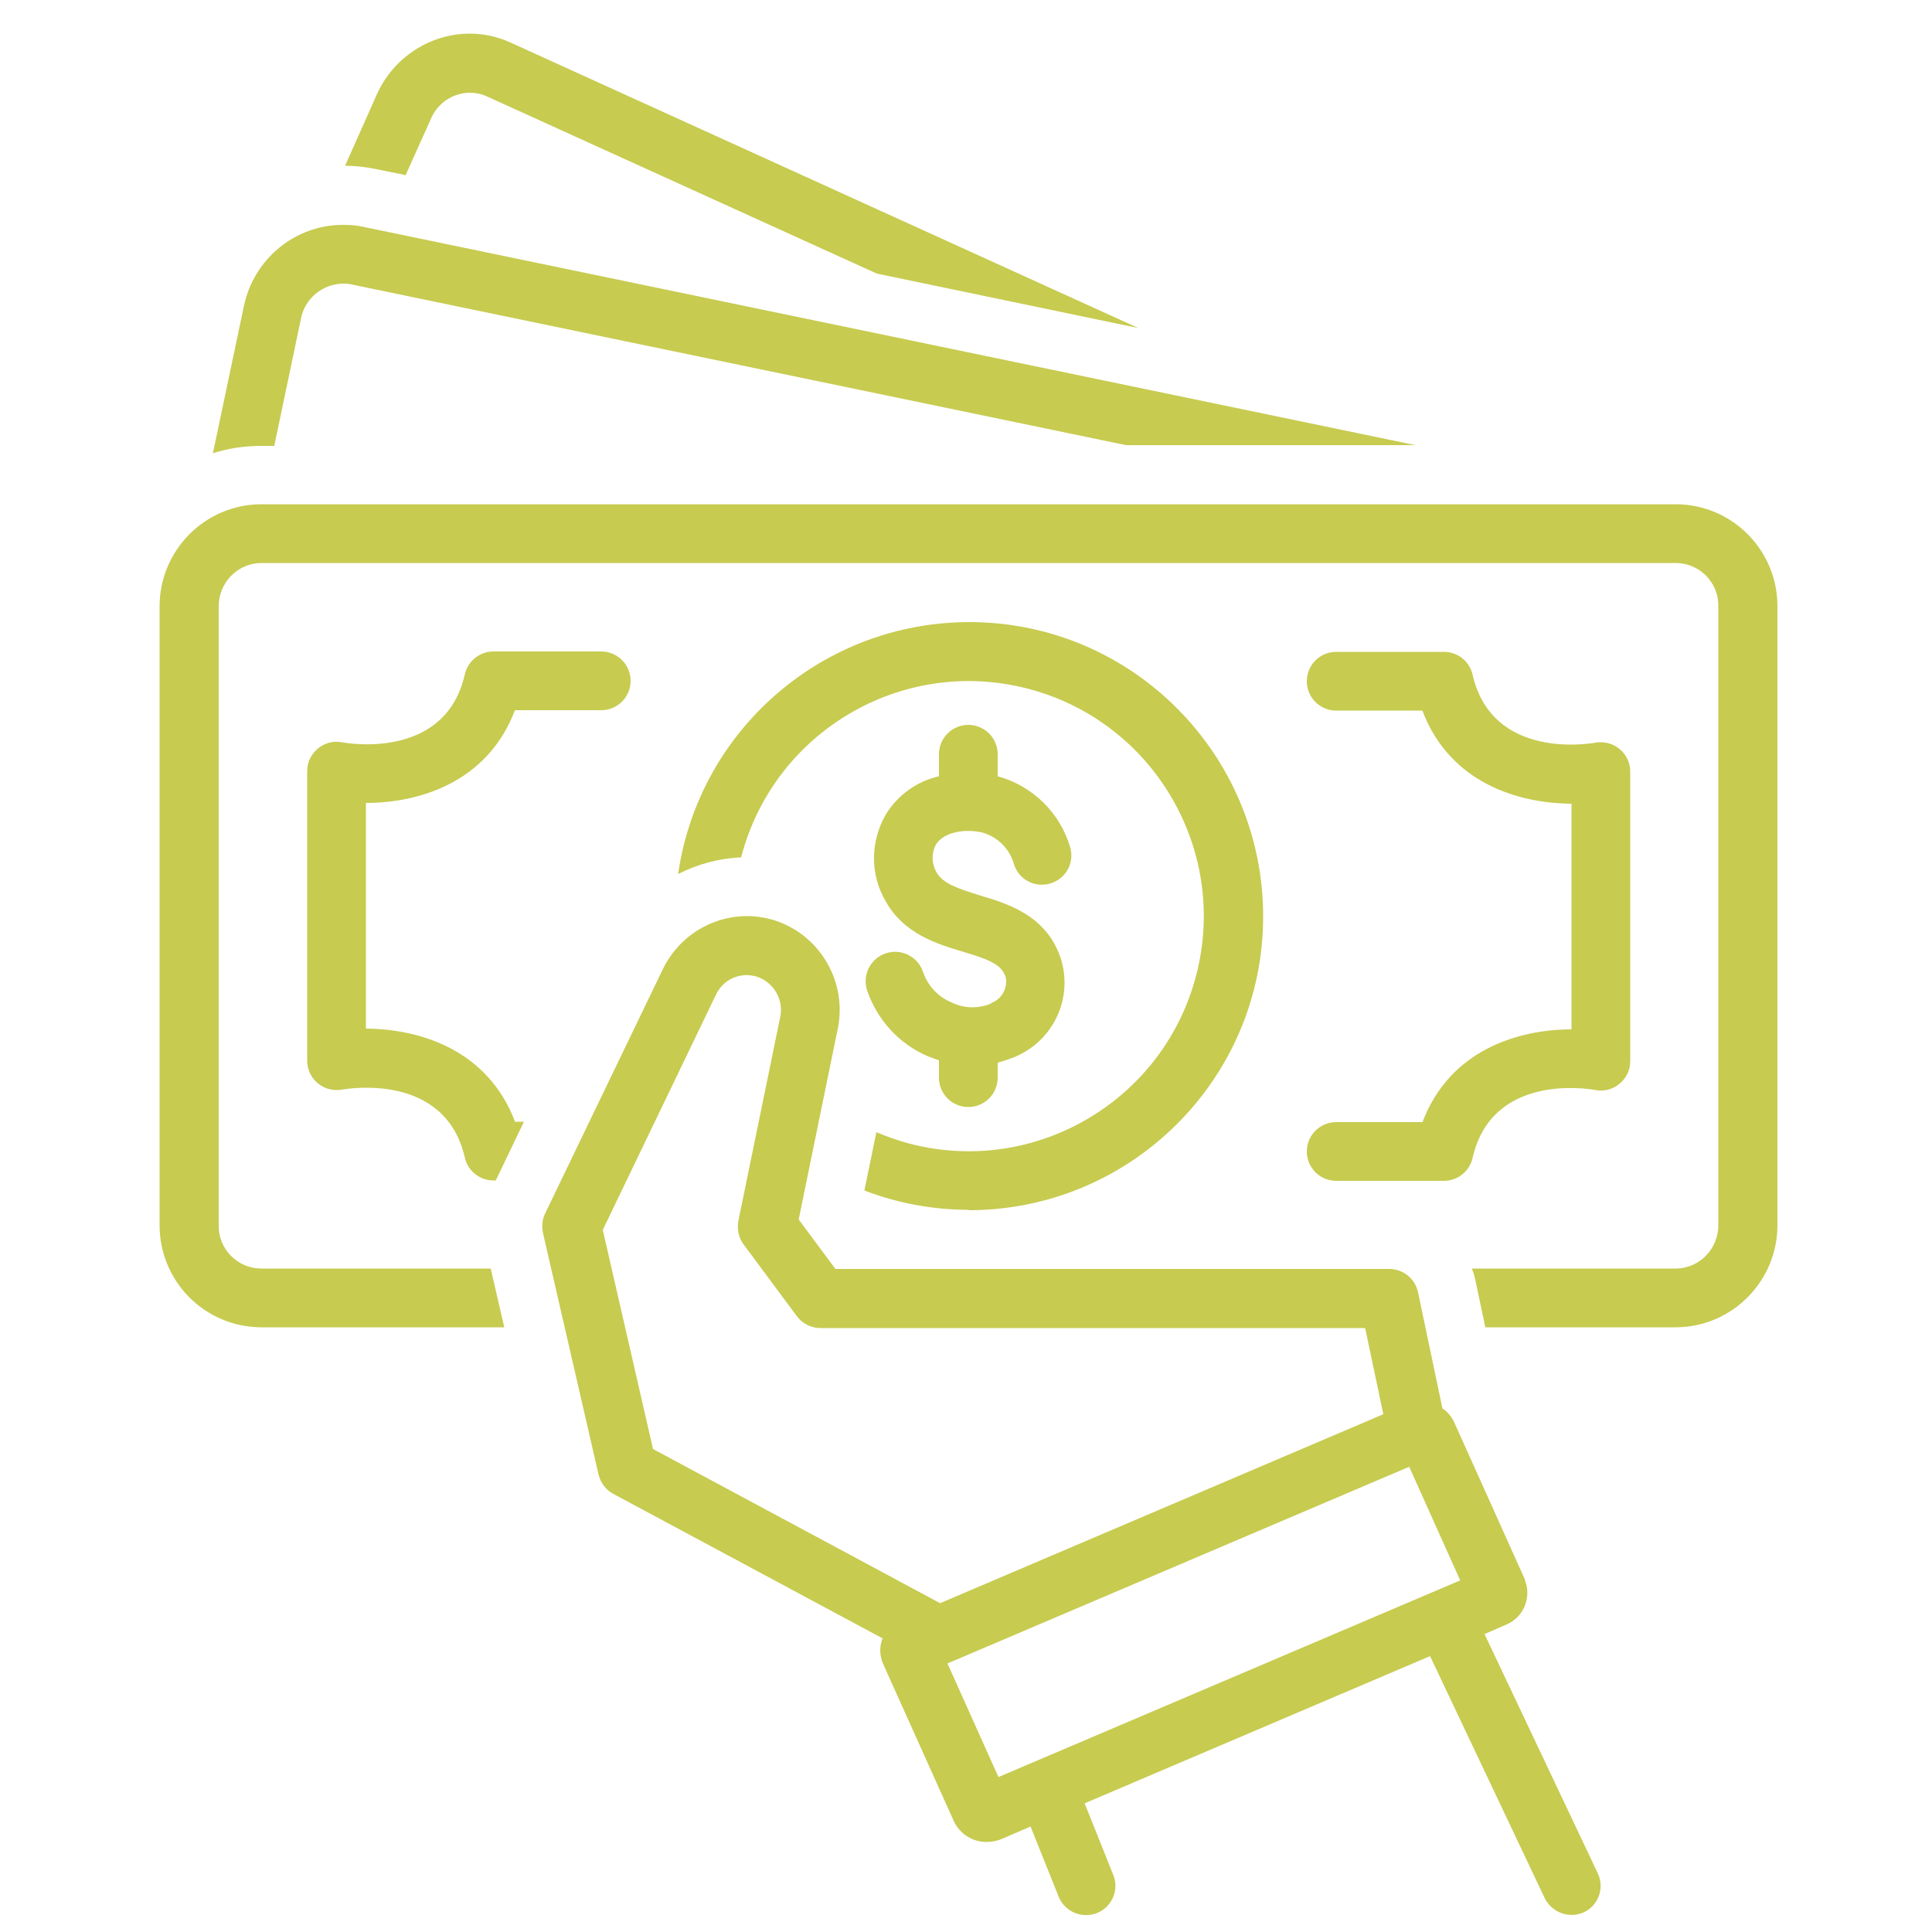
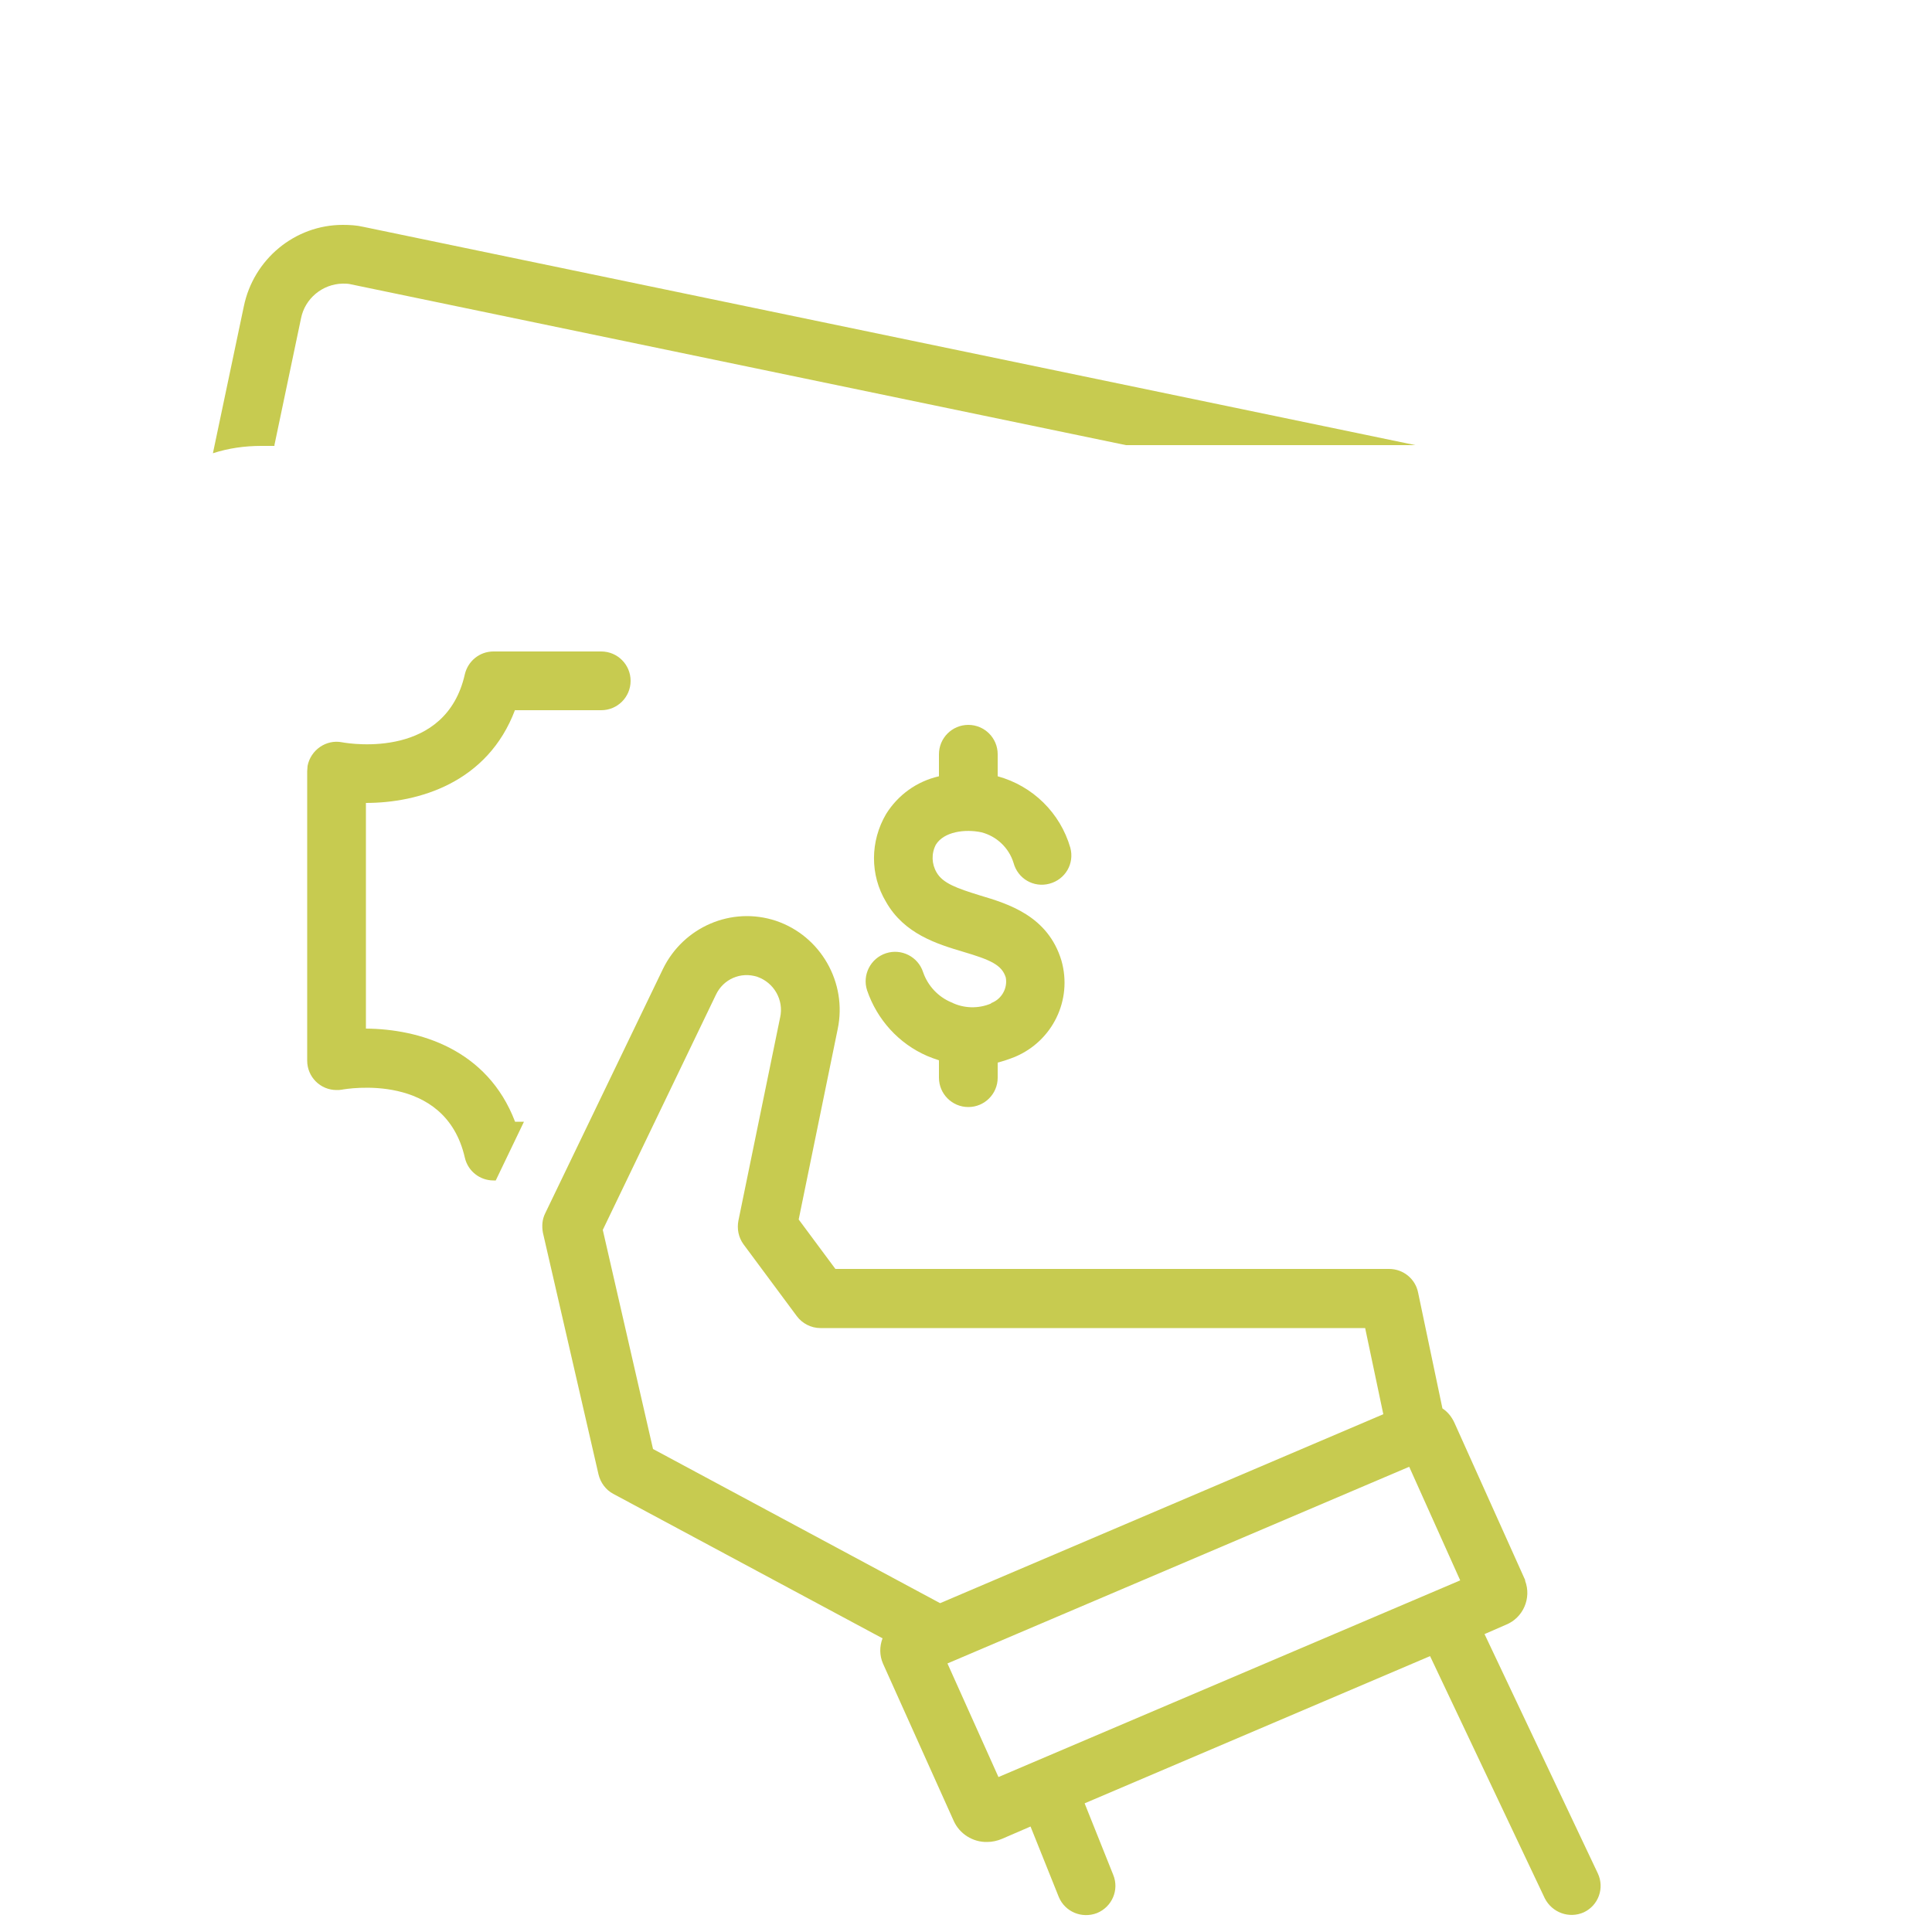
<svg xmlns="http://www.w3.org/2000/svg" viewBox="0 0 50 50" version="1.1" id="Layer_1">
  <defs>
    <style>
      .st0 {
        fill: #c7cb50;
      }
    </style>
  </defs>
-   <path d="M10.49,4.55l.66-1.47c.17-.41.57-.68,1.02-.68.15,0,.29.03.42.09l10.1,4.59,6.77,1.41L13.21,1.1c-.33-.15-.69-.23-1.05-.23-1.04,0-1.99.63-2.41,1.58l-.82,1.84c.26,0,.52.03.77.08l.79.16Z" class="st0" />
  <path d="M7.1,11.53l.69-3.29c.1-.51.55-.89,1.08-.9.07,0,.15,0,.22.02l20.05,4.16h7.49L9.4,5.87c-.17-.04-.35-.05-.53-.05-1.24,0-2.31.89-2.56,2.11l-.8,3.8c.4-.13.82-.19,1.25-.19h.35Z" class="st0" />
-   <path d="M36.81,29.04h-2.23c-.42,0-.76.34-.76.76s.34.76.76.76h2.79c.36,0,.66-.25.74-.59.49-2.17,2.91-1.81,3.18-1.76.41.08.81-.2.89-.61,0-.05.01-.09.01-.14v-7.49c0-.42-.34-.76-.76-.76-.05,0-.09,0-.14.01-.11.02-2.67.47-3.18-1.76-.08-.35-.39-.59-.74-.59h-2.79c-.42,0-.76.34-.76.76s.34.76.76.76h2.23c.72,1.89,2.5,2.4,3.86,2.41v5.84c-1.36,0-3.15.52-3.86,2.41Z" class="st0" />
  <path d="M38.42,42.29l.55-.24c.45-.18.67-.69.5-1.14,0,0,0-.01,0-.02l-1.83-4.07c-.07-.15-.17-.28-.31-.37l-.63-3c-.07-.35-.38-.61-.75-.61h-14.33l-.95-1.28,1.01-4.93c.25-1.2-.44-2.41-1.6-2.8-1.15-.38-2.39.16-2.92,1.24l-3.05,6.33c-.08.16-.09.33-.06.5l1.44,6.26c.05.21.19.4.38.5l6.97,3.74c-.08.21-.08.44.01.65l1.83,4.07c.15.34.5.56.87.55.13,0,.26-.03.38-.08l.74-.32.73,1.82c.16.39.6.57.99.42.39-.16.58-.6.42-.99l-.74-1.85,8.94-3.81,2.97,6.27c.19.37.63.53,1.01.36.38-.18.54-.63.36-1.01l-2.94-6.21ZM15.6,31.83l2.93-6.09c.19-.4.64-.6,1.07-.46.43.15.69.6.59,1.05l-1.08,5.26c-.04.21,0,.43.13.61l1.38,1.86c.14.19.37.31.61.31h14.1l.47,2.23-11.47,4.89-7.43-3.99-1.3-5.67ZM25.84,45.99l-1.32-2.94,11.95-5.09,1.32,2.94-11.95,5.09Z" class="st0" />
-   <path d="M25.07,31.32c4.2,0,7.62-3.4,7.62-7.6,0-4.2-3.4-7.62-7.6-7.62-3.79,0-7,2.78-7.54,6.52.51-.26,1.07-.41,1.63-.43.84-3.25,4.16-5.21,7.41-4.37,3.25.84,5.21,4.16,4.37,7.41-.84,3.25-4.16,5.21-7.41,4.37-.3-.08-.59-.18-.87-.3l-.31,1.51c.86.33,1.78.5,2.7.5Z" class="st0" />
-   <path d="M43.38,13.05H6.75c-1.46.01-2.63,1.21-2.62,2.66v15.98c-.01,1.46,1.16,2.65,2.62,2.66h6.3l-.35-1.52h-5.95c-.62-.01-1.11-.52-1.09-1.14v-15.98c-.01-.62.48-1.13,1.09-1.14h36.63c.62.01,1.11.52,1.09,1.14v15.98c.01.62-.48,1.13-1.09,1.14h-5.29c.04.1.07.19.09.29l.26,1.23h4.94c1.46-.01,2.63-1.21,2.62-2.66v-15.98c.01-1.46-1.16-2.65-2.62-2.66Z" class="st0" />
  <path d="M13.33,18.38h2.23c.42,0,.76-.34.76-.76,0-.42-.34-.76-.76-.76h-2.79c-.36,0-.66.25-.74.59-.49,2.17-2.91,1.81-3.18,1.76-.41-.08-.81.2-.89.61,0,.05-.01.09-.01.14v7.49c0,.42.34.76.76.76.05,0,.09,0,.14-.01.11-.02,2.67-.47,3.18,1.76.08.35.39.59.74.59h.06l.73-1.52h-.23c-.72-1.89-2.5-2.4-3.86-2.41v-5.84c1.36,0,3.15-.52,3.86-2.41Z" class="st0" />
  <path d="M25.65,25.97c-.33.14-.71.13-1.03-.03-.34-.14-.61-.43-.73-.78-.13-.4-.56-.62-.96-.49s-.62.56-.49.96c.26.76.82,1.38,1.56,1.7.1.04.2.08.3.11v.45c0,.42.34.76.76.76s.76-.34.76-.76v-.39c.15-.04.3-.09.45-.15.97-.41,1.49-1.47,1.2-2.49-.35-1.16-1.38-1.47-2.12-1.69-.58-.18-.95-.31-1.11-.59-.13-.22-.14-.49-.02-.72.21-.34.76-.41,1.18-.32.39.1.71.4.83.79.11.41.52.65.93.54s.65-.52.54-.93c0,0,0,0,0,0-.26-.9-.97-1.6-1.88-1.85v-.57c0-.42-.34-.76-.76-.76s-.76.34-.76.76v.57c-.57.13-1.06.48-1.37.98-.41.7-.42,1.57,0,2.27.47.83,1.32,1.09,1.99,1.29.71.21,1.01.34,1.11.67.05.28-.11.56-.38.66Z" class="st0" />
</svg>